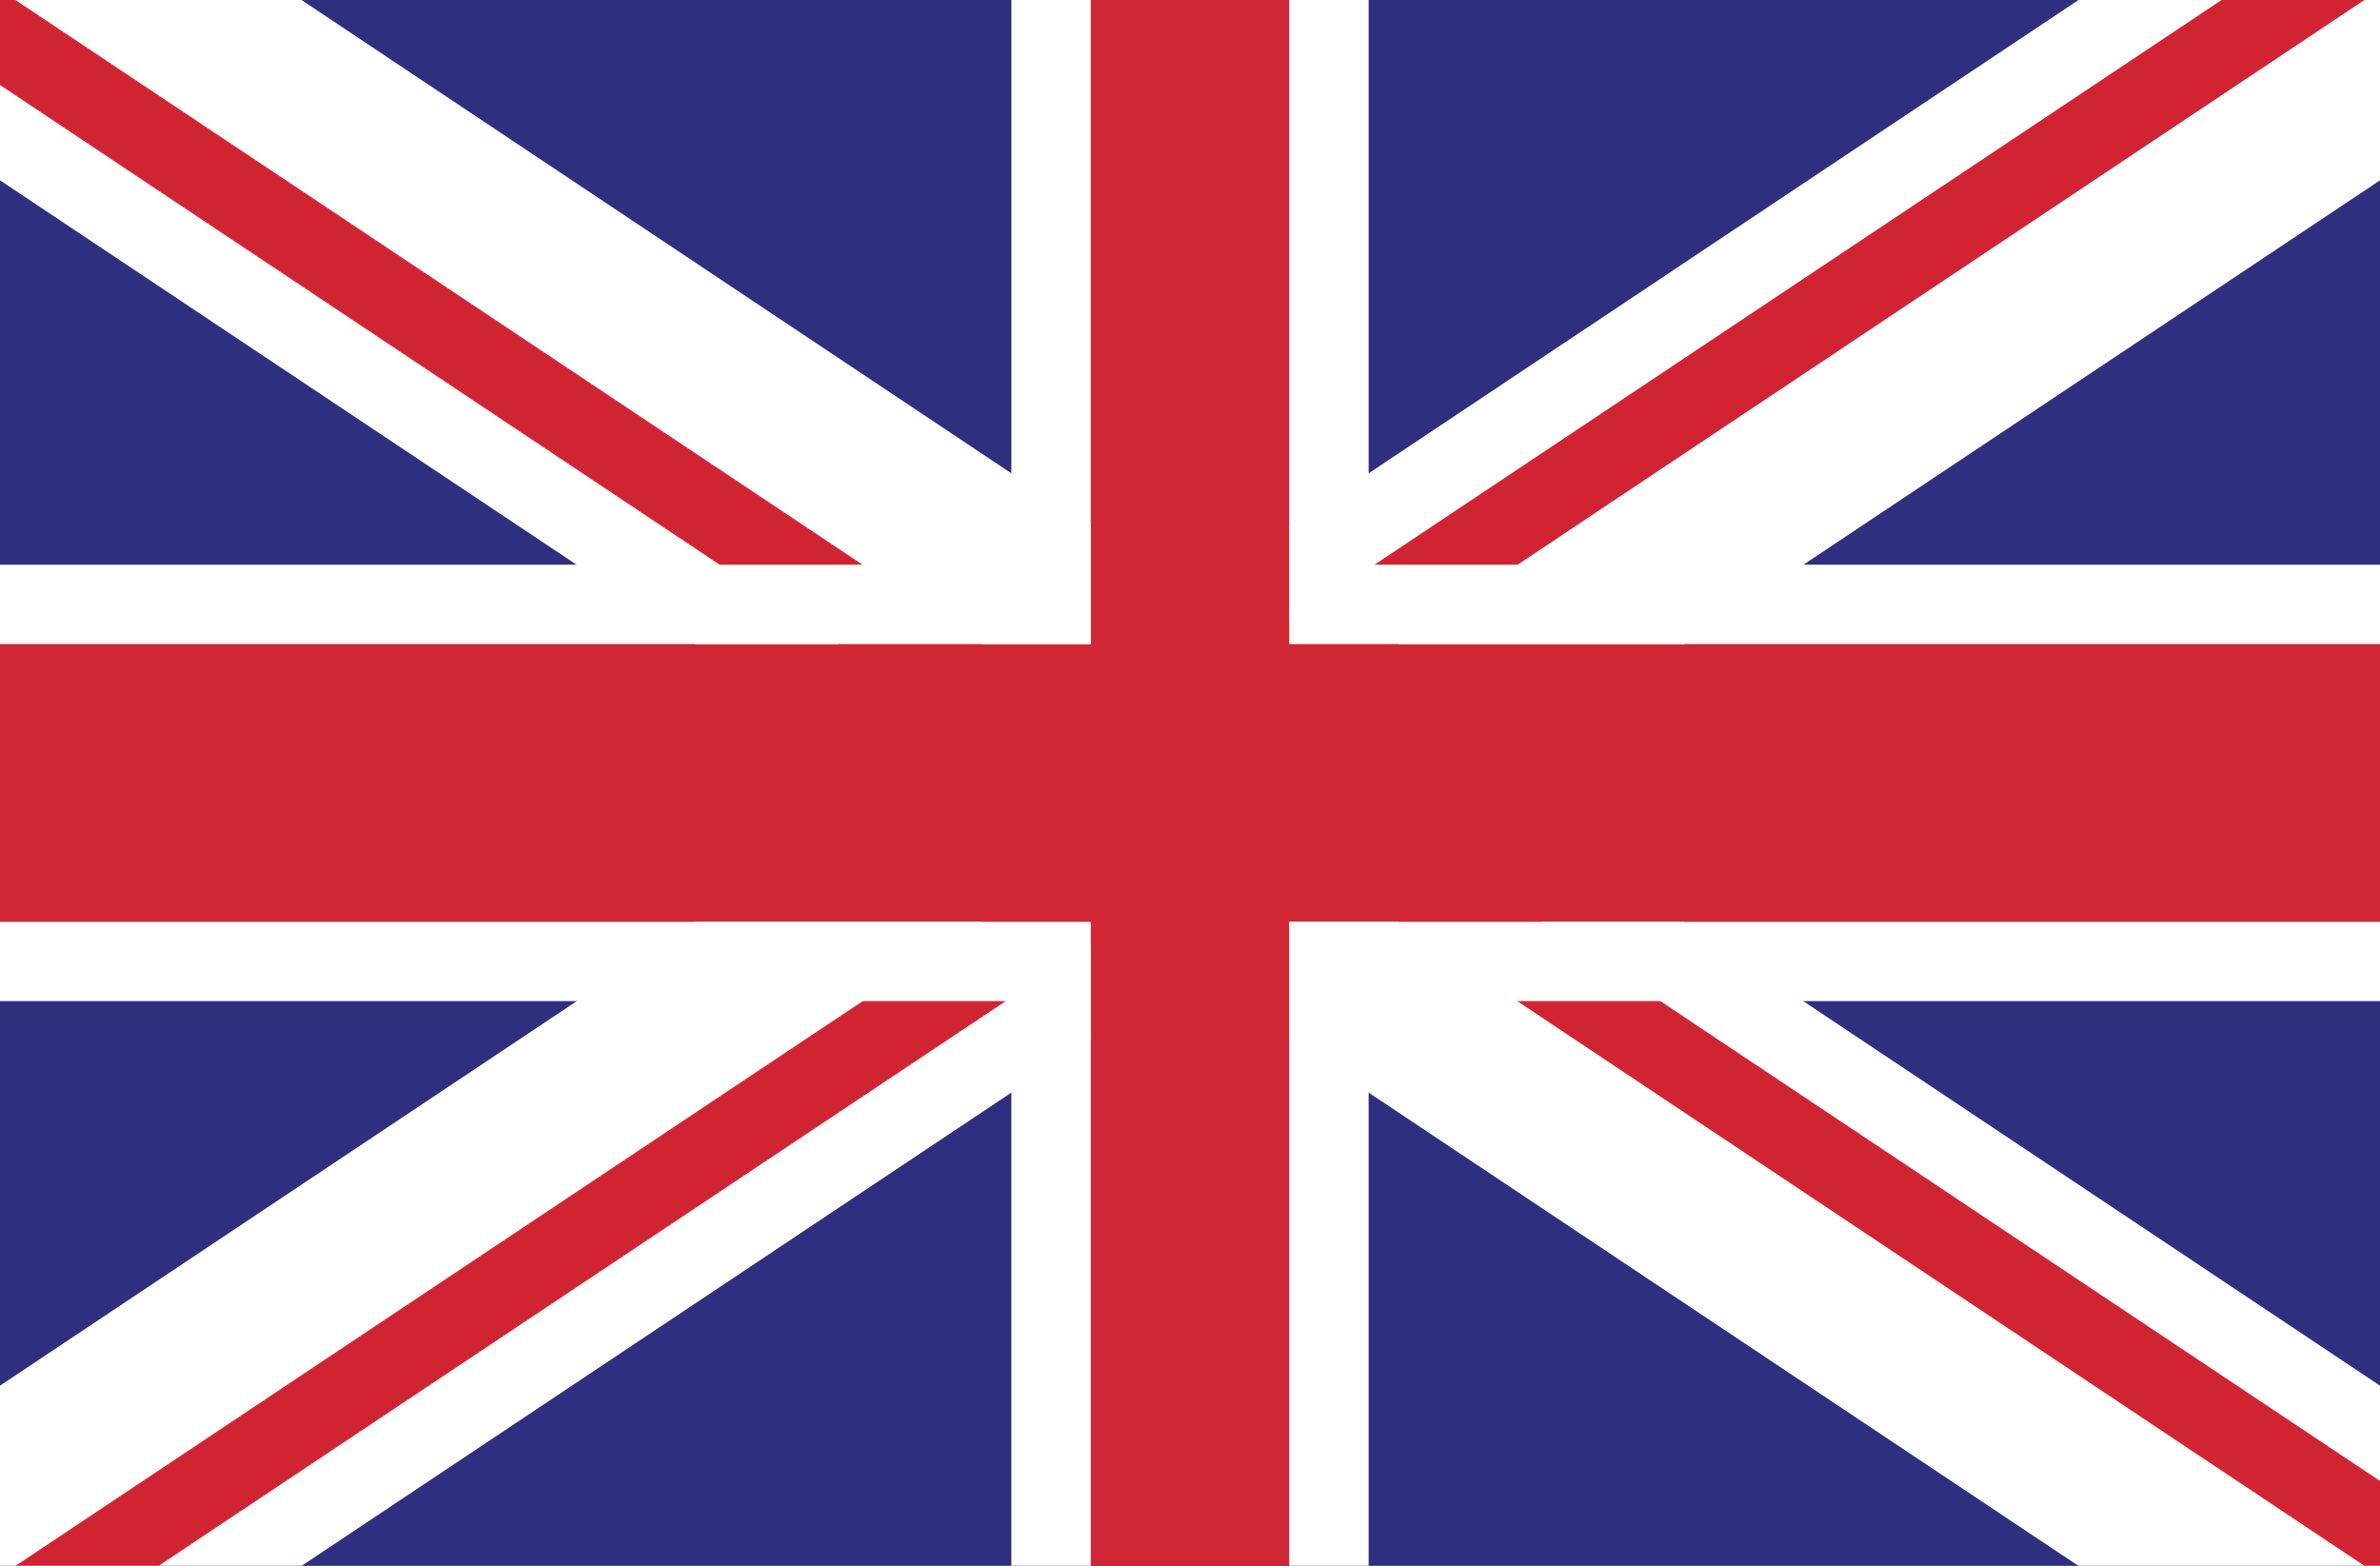
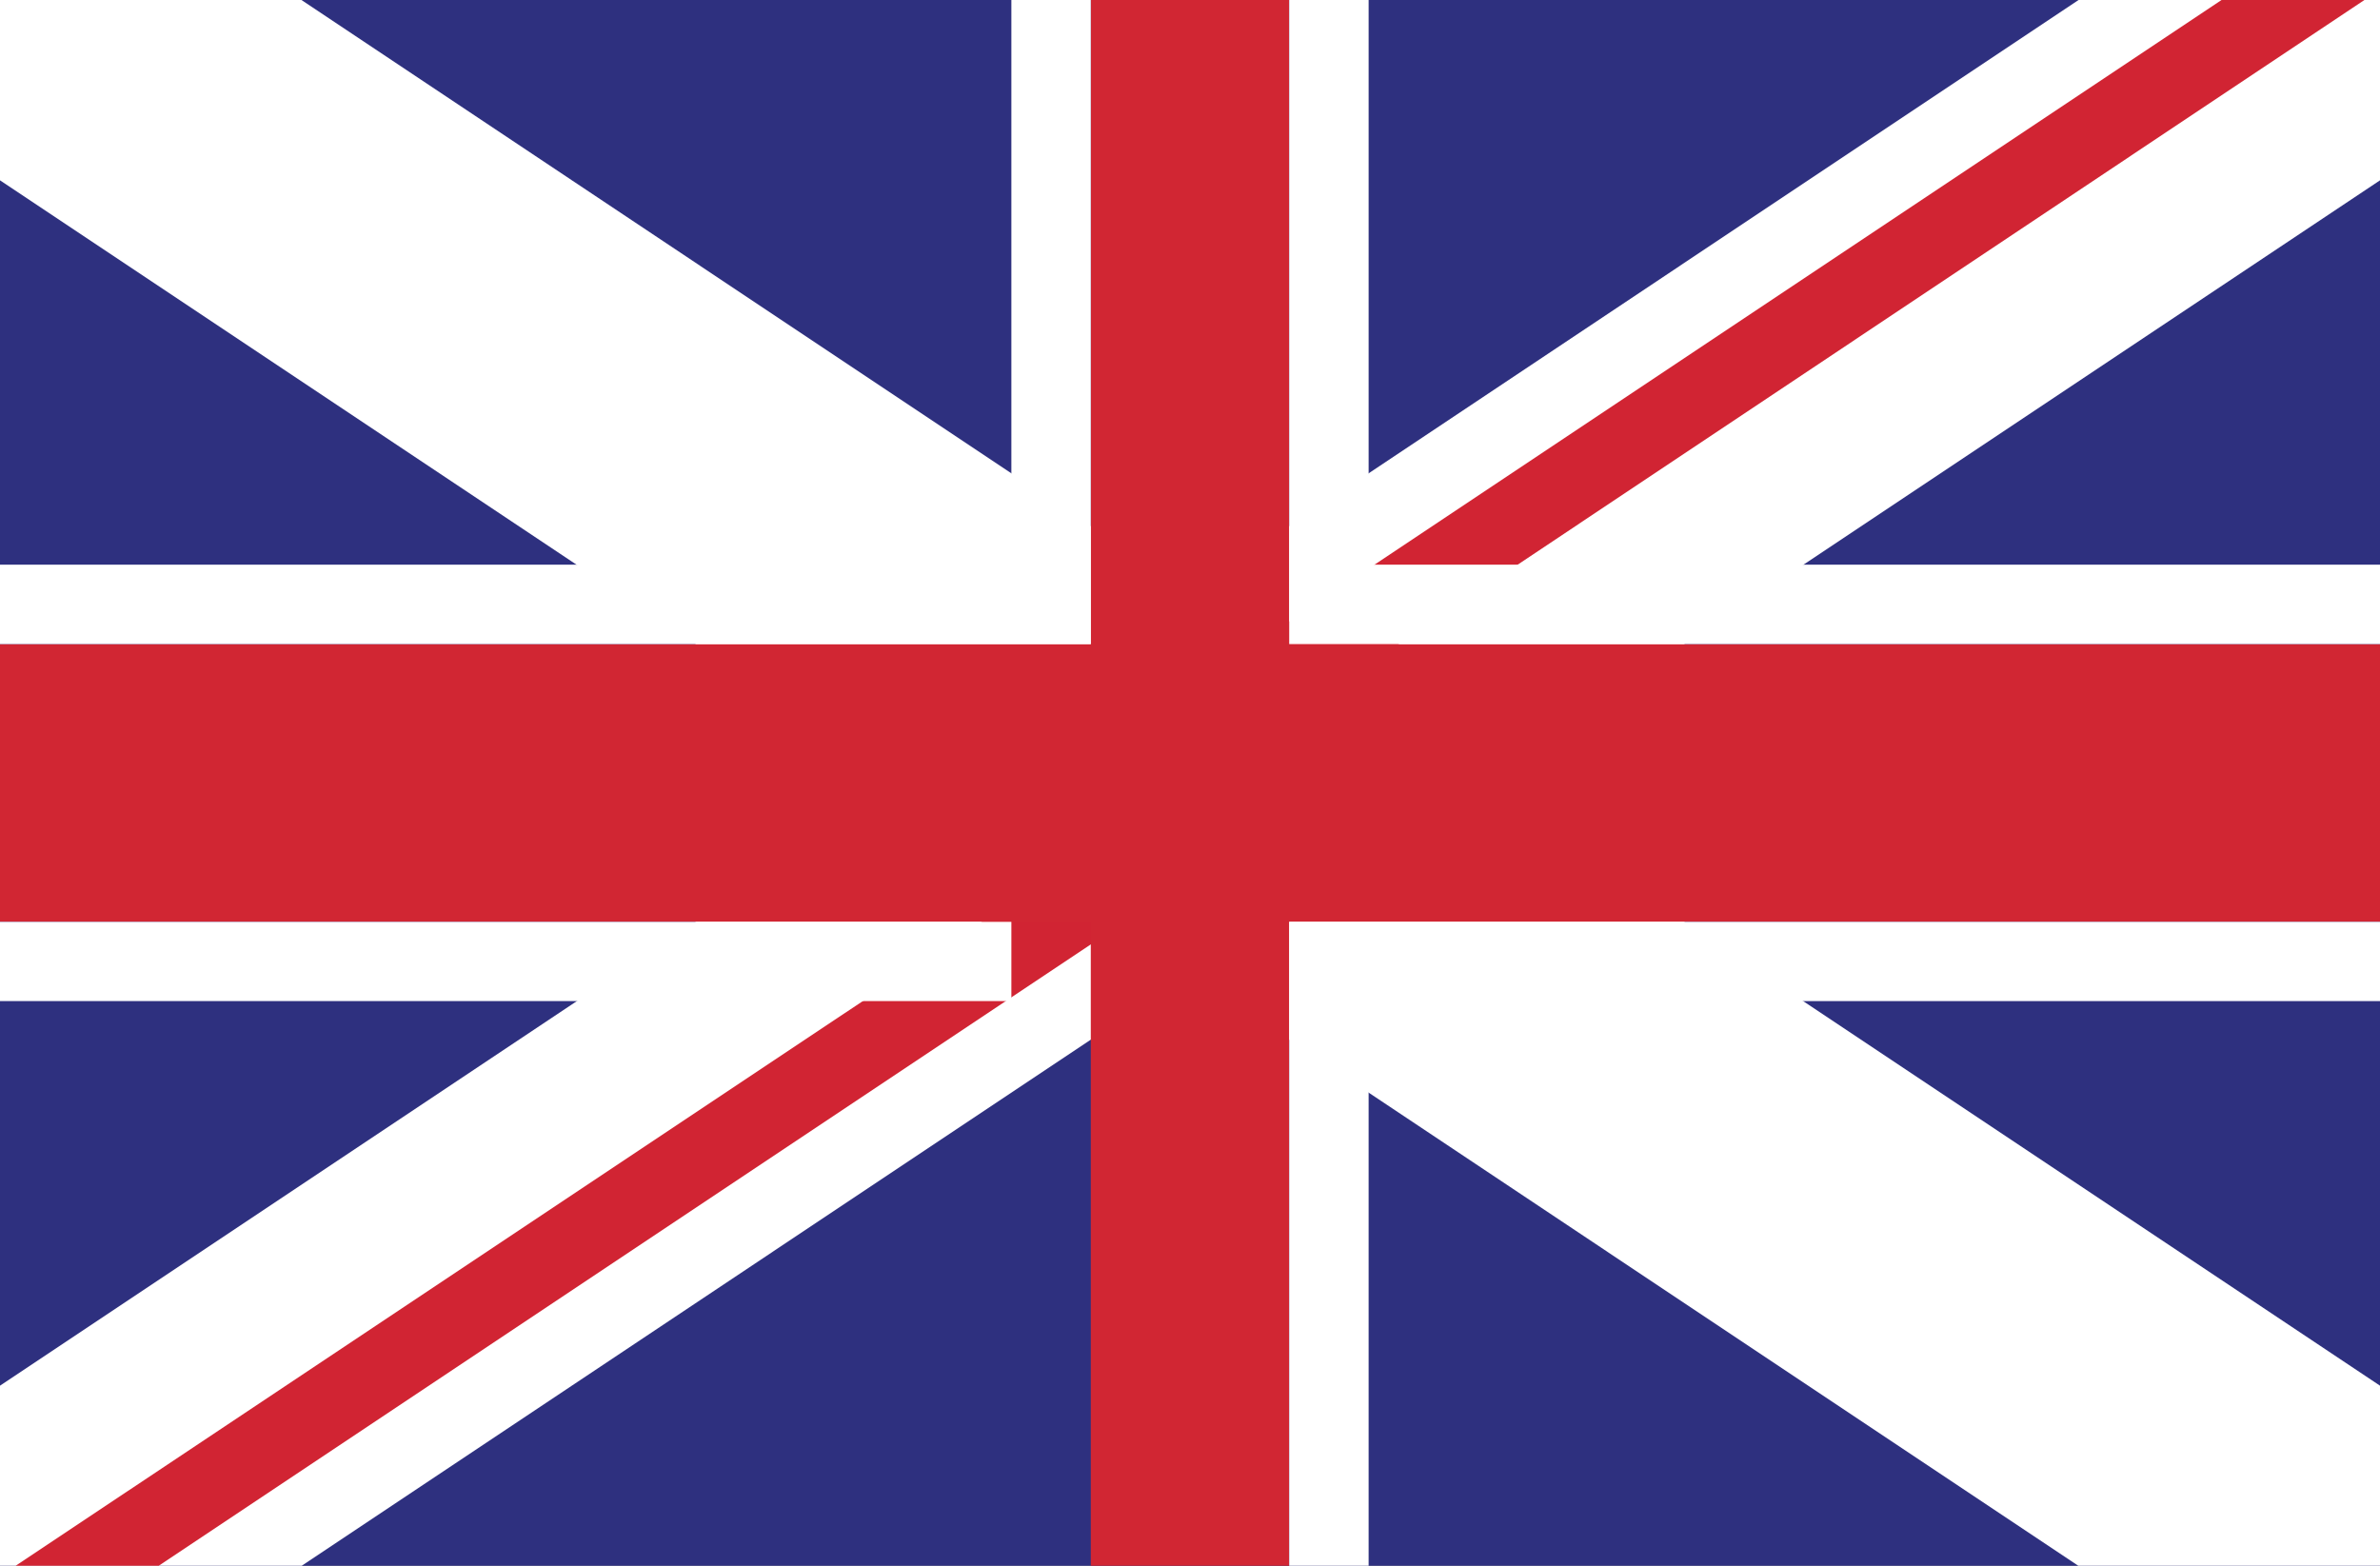
<svg xmlns="http://www.w3.org/2000/svg" width="100%" height="100%" viewBox="0 0 38 25" version="1.1" xml:space="preserve" style="fill-rule:evenodd;clip-rule:evenodd;stroke-linejoin:round;stroke-miterlimit:2;">
  <rect x="0" y="0" width="38" height="25" fill="#808080" stroke="none" />
  <rect id="UK" x="0" y="0" width="38" height="25" style="fill:none;" />
  <clipPath id="_clip1">
    <rect x="0" y="0" width="38" height="25" />
  </clipPath>
  <g clip-path="url(#_clip1)">
    <g>
      <rect x="0" y="-0.167" width="38" height="25.335" style="fill:#2e307f;fill-rule:nonzero;" />
      <path d="M38,-0.164l-4.567,0l-14.433,9.623l-14.433,-9.623l-4.567,0l0,3.043l14.433,9.623l-14.433,9.623l0,3.042l4.567,0l14.433,-9.623l14.433,9.623l4.567,0l0,-3.042l-14.433,-9.623l14.433,-9.623l0,-3.043Z" style="fill:#fff;fill-rule:nonzero;" />
-       <path d="M0,-0.164l0,1.521l19,12.666l0,-1.521l-19,-12.666Z" style="fill:#d12433;fill-rule:nonzero;" />
-       <path d="M38,23.646l-19,-12.669l0,1.525l19,12.665l0,-1.521Z" style="fill:#d12433;fill-rule:nonzero;" />
      <path d="M0,25.167l2.284,0l16.716,-11.144l0,-1.521l-19,12.665Z" style="fill:#d12433;fill-rule:nonzero;" />
      <path d="M35.716,-0.164l-16.716,11.144l0,1.525l18.997,-12.669l-2.281,0Z" style="fill:#d12433;fill-rule:nonzero;" />
      <path d="M38,10.284l-17.416,0l0,-10.448l-3.168,0l0,10.448l-17.416,0l0,4.435l17.416,0l0,10.448l3.168,0l0,-10.448l17.416,0l0,-4.435Z" style="fill:#d12633;fill-rule:nonzero;" />
      <path d="M16.148,-0.164l0,9.18l-16.148,0l0,1.268l17.416,0l0,-10.448l-1.268,0Z" style="fill:#fff;fill-rule:nonzero;" />
-       <path d="M0,15.984l16.148,0l0,9.183l1.268,0l0,-10.448l-17.416,0l0,1.265Z" style="fill:#fff;fill-rule:nonzero;" />
+       <path d="M0,15.984l16.148,0l0,9.183l0,-10.448l-17.416,0l0,1.265Z" style="fill:#fff;fill-rule:nonzero;" />
      <path d="M38,14.719l-17.416,0l0,10.448l1.268,0l0,-9.183l16.148,0l0,-1.265Z" style="fill:#fff;fill-rule:nonzero;" />
      <path d="M38,9.016l-16.148,0l0,-9.18l-1.268,0l0,10.448l17.416,0l0,-1.268Z" style="fill:#fff;fill-rule:nonzero;" />
    </g>
  </g>
</svg>